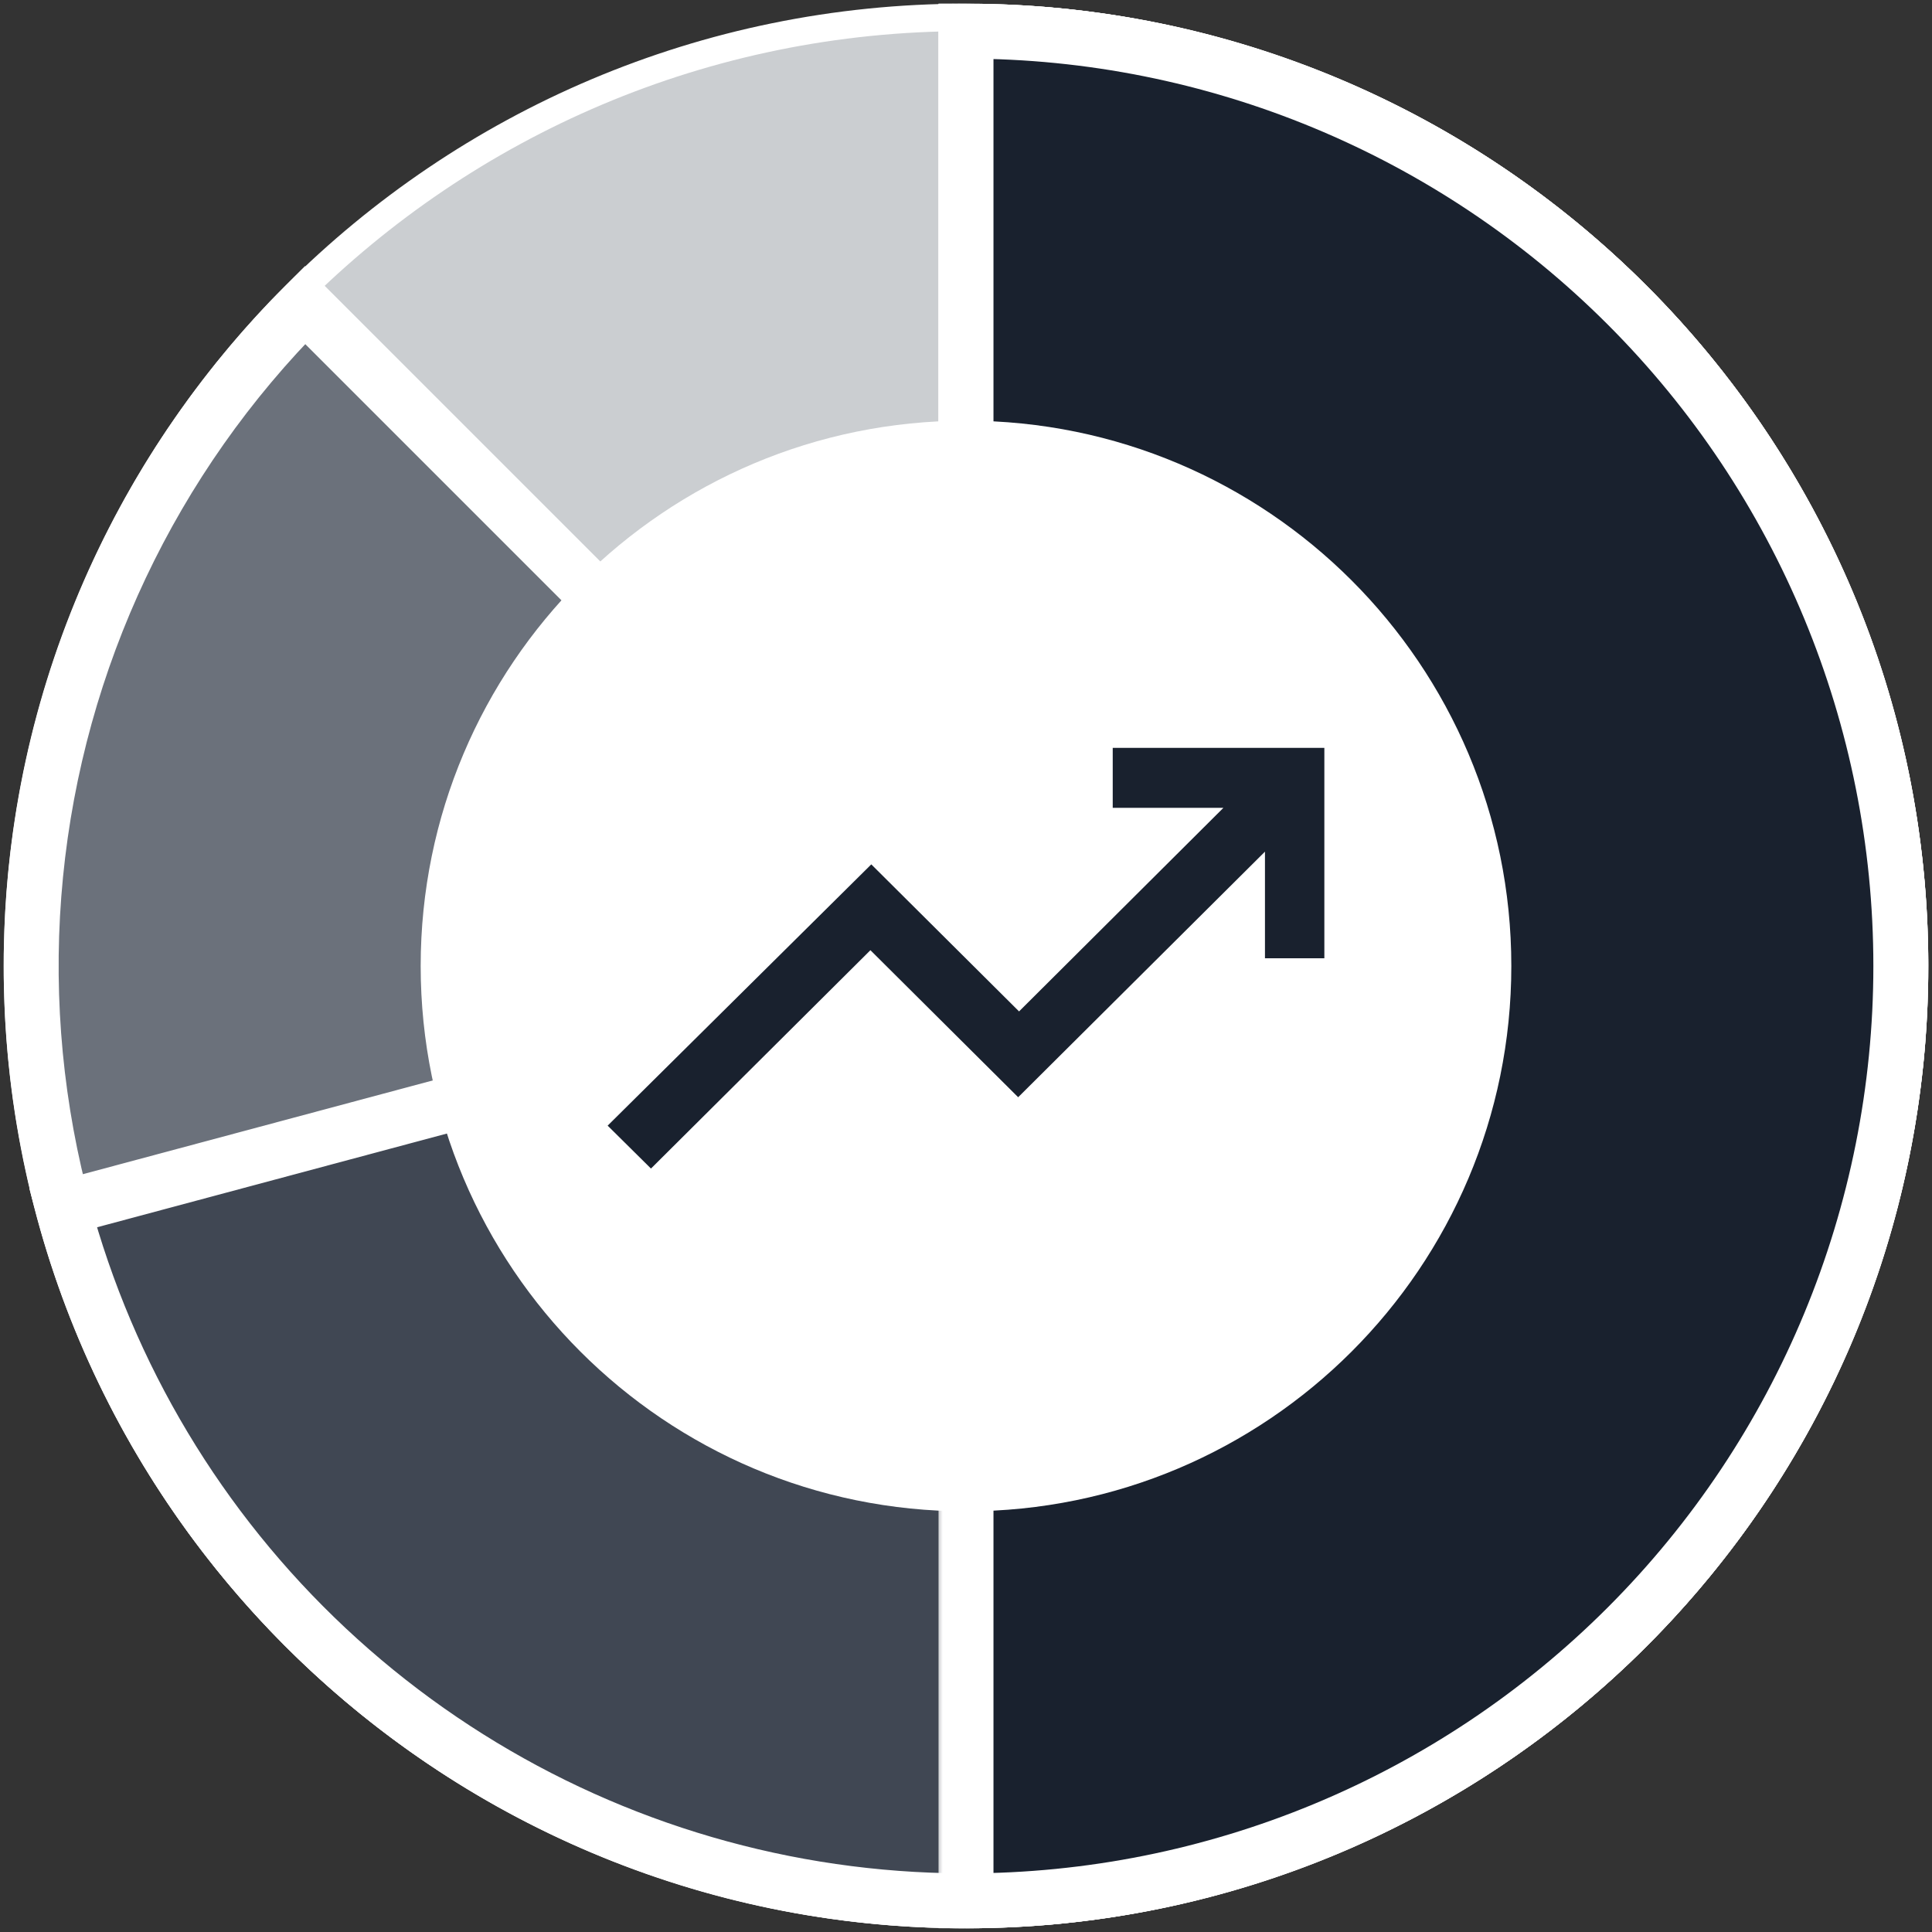
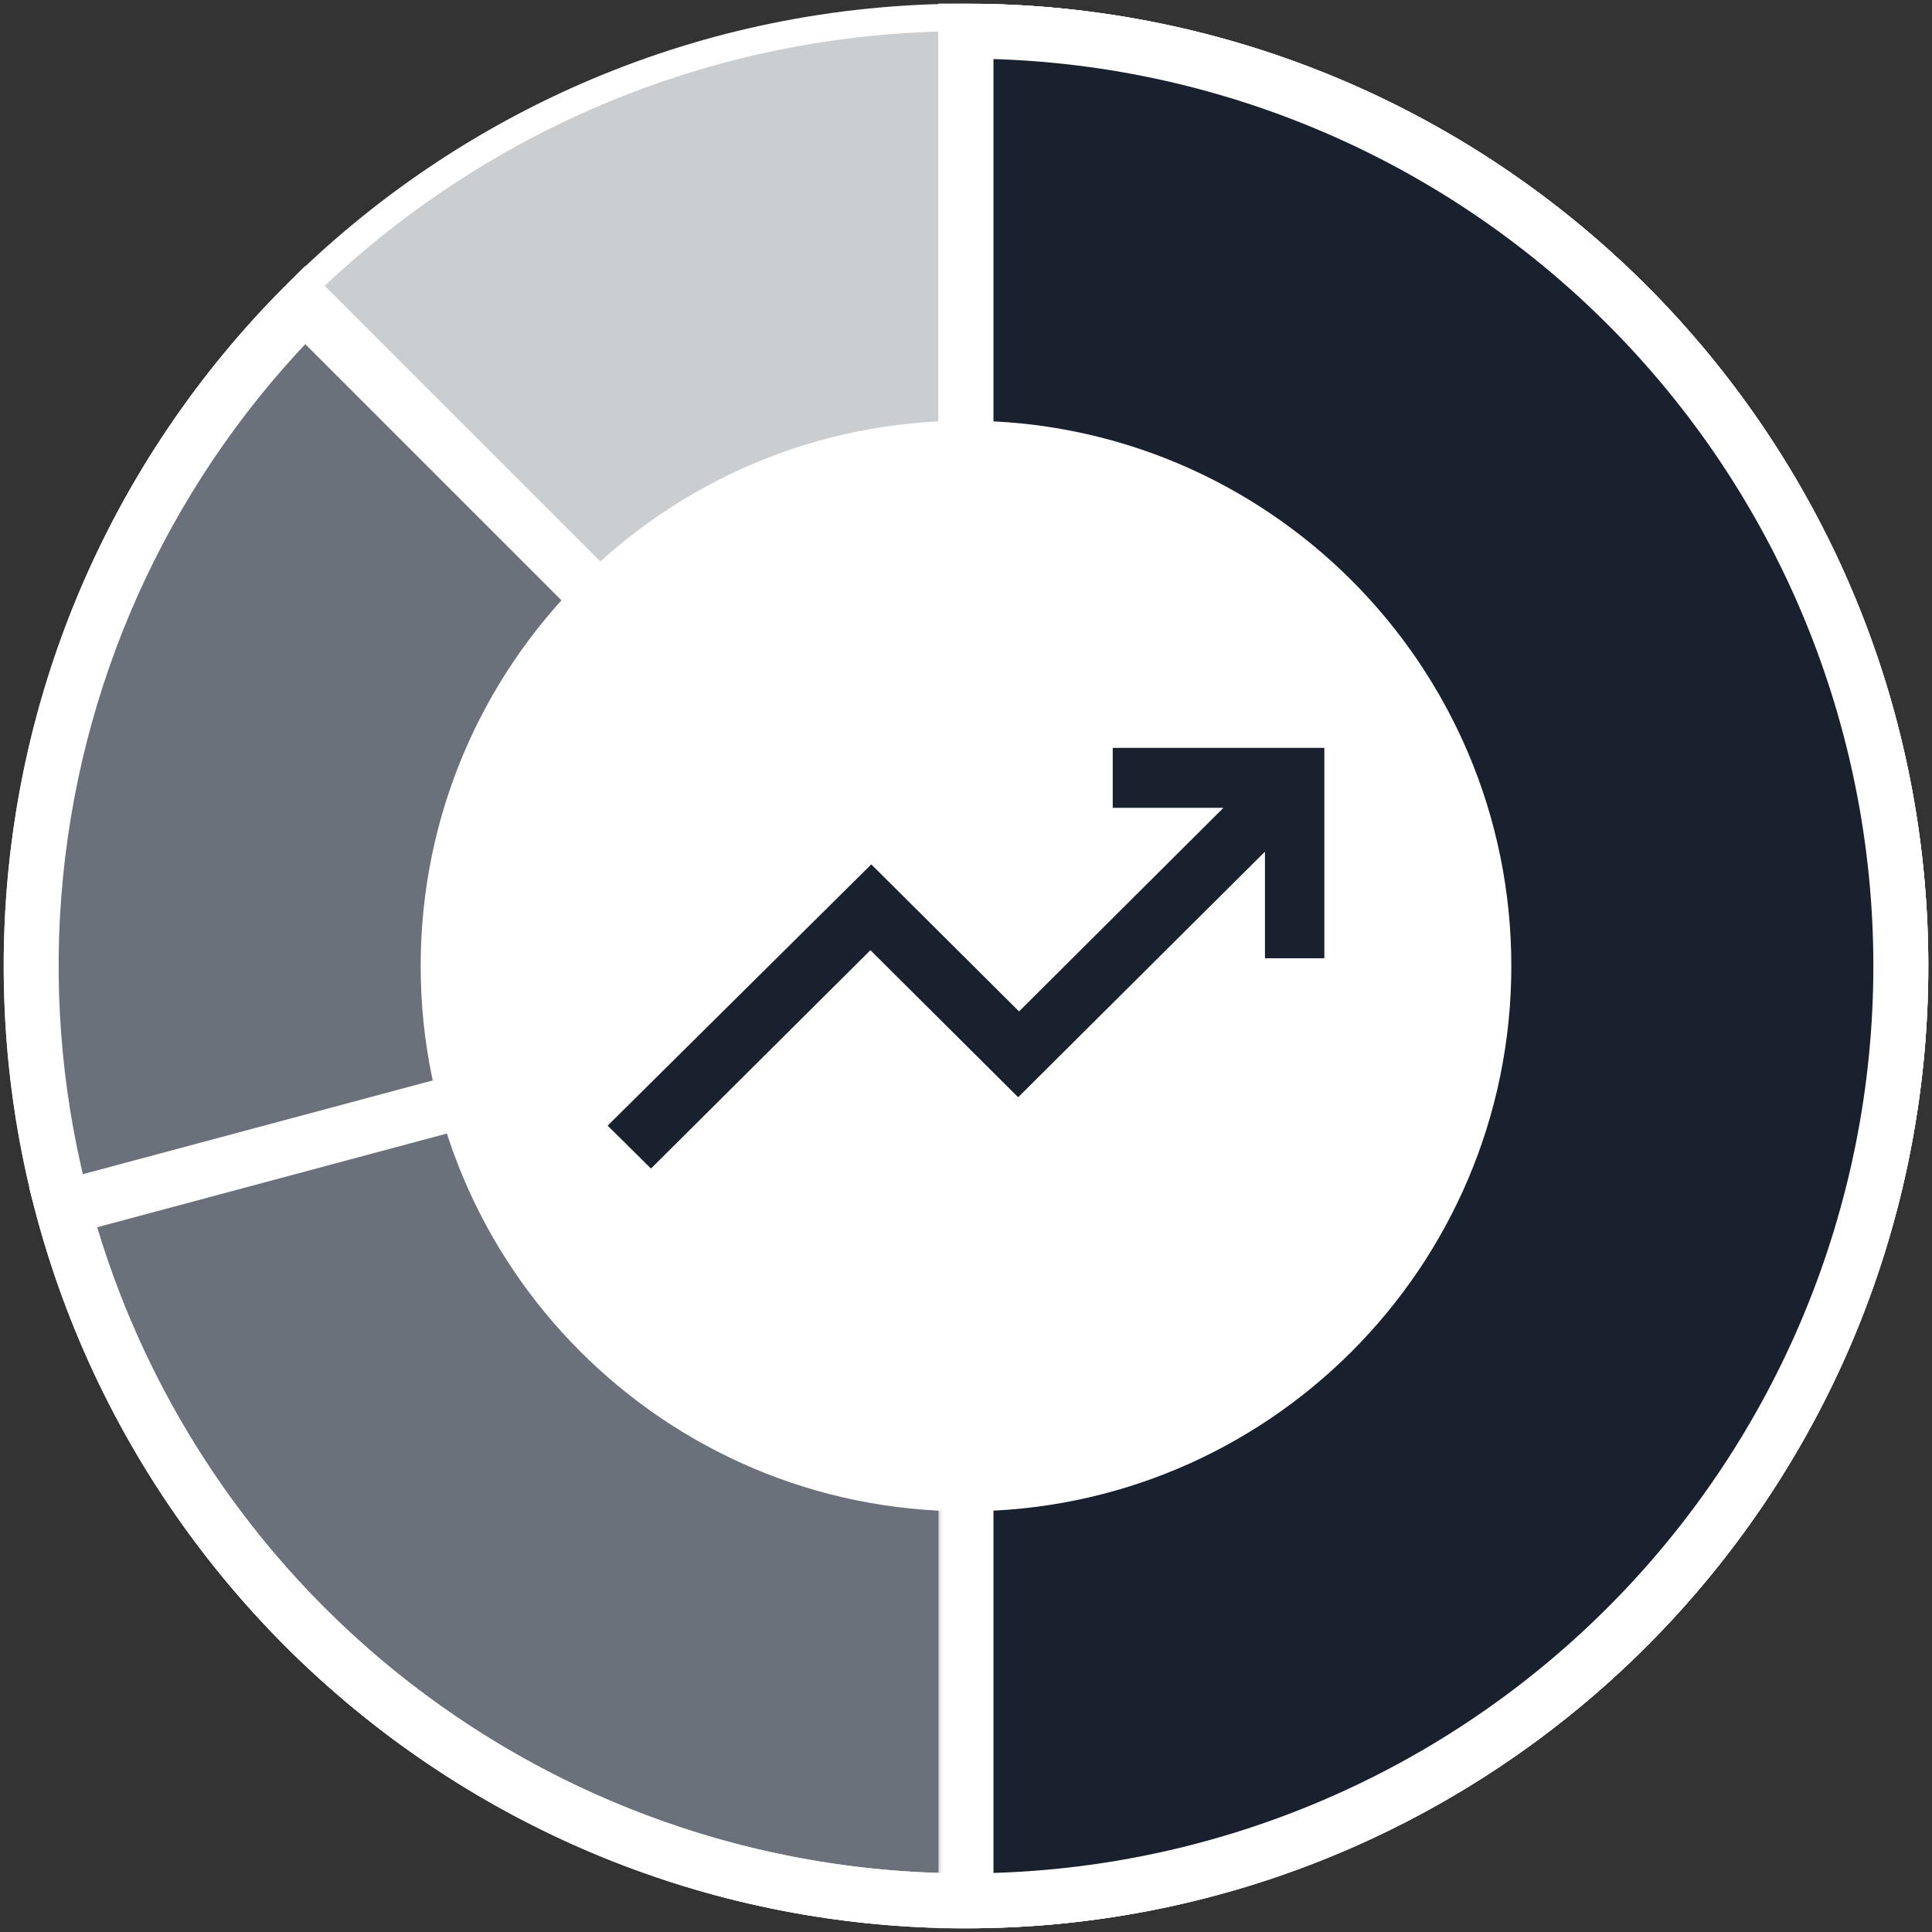
<svg xmlns="http://www.w3.org/2000/svg" width="124" height="124" viewBox="0 0 124 124" fill="none">
  <rect x="0" y="0" width="124" height="124" fill="#333333" stroke="none" />
  <g clip-path="url(#clip0_1353_8521)">
    <path d="M62 122.384C95.349 122.384 122.384 95.349 122.384 62C122.384 28.65 95.349 1.615 62 1.615C28.65 1.615 1.615 28.65 1.615 62C1.615 95.349 28.65 122.384 62 122.384Z" fill="#A295ED" stroke="white" stroke-width="0.769" />
    <path d="M62 122.882C95.624 122.882 122.882 95.624 122.882 62C122.882 28.376 95.624 1.118 62 1.118C28.376 1.118 1.118 28.376 1.118 62C1.118 95.624 28.376 122.882 62 122.882Z" fill="#CBCED1" stroke="white" stroke-width="1.763" />
    <path d="M62 2C75.881 2 89.333 6.813 100.064 15.619C110.794 24.426 118.139 36.68 120.847 50.295C123.555 63.909 121.459 78.042 114.915 90.284C108.372 102.526 97.786 112.121 84.961 117.433C72.136 122.745 57.867 123.446 44.583 119.416C31.299 115.387 19.824 106.876 12.112 95.334C4.4 83.792 0.928 69.933 2.289 56.119C3.65 42.304 9.758 29.389 19.574 19.574L62 62V2Z" fill="#6B717B" />
    <mask id="mask0_1353_8521" style="mask-type:luminance" maskUnits="userSpaceOnUse" x="0" y="0" width="124" height="124">
      <path d="M124 0H0V124H124V0Z" fill="white" />
      <path d="M62 2C75.881 2 89.333 6.813 100.064 15.619C110.794 24.426 118.139 36.68 120.847 50.295C123.555 63.909 121.459 78.042 114.915 90.284C108.372 102.526 97.786 112.121 84.961 117.433C72.136 122.745 57.867 123.446 44.583 119.416C31.299 115.387 19.824 106.876 12.112 95.334C4.4 83.792 0.928 69.933 2.289 56.119C3.65 42.304 9.758 29.389 19.574 19.574L62 62V2Z" fill="black" />
    </mask>
    <g mask="url(#mask0_1353_8521)">
      <path d="M62 2C75.881 2 89.333 6.813 100.064 15.619C110.794 24.426 118.139 36.68 120.847 50.295C123.555 63.909 121.459 78.042 114.915 90.284C108.372 102.526 97.786 112.121 84.961 117.433C72.136 122.745 57.867 123.446 44.583 119.416C31.299 115.387 19.824 106.876 12.112 95.334C4.4 83.792 0.928 69.933 2.289 56.119C3.65 42.304 9.758 29.389 19.574 19.574L62 62V2Z" stroke="white" stroke-width="3.527" />
    </g>
-     <path d="M62 2C73.199 2 84.174 5.134 93.684 11.048C103.194 16.962 110.859 25.419 115.812 35.463C120.765 45.507 122.809 56.736 121.711 67.881C120.613 79.026 116.419 89.641 109.601 98.526C102.784 107.41 93.616 114.21 83.135 118.154C72.654 122.099 61.278 123.032 50.295 120.847C39.311 118.662 29.158 113.447 20.984 105.792C12.811 98.136 6.943 88.346 4.044 77.529L62 62V2Z" fill="#404753" />
    <mask id="mask1_1353_8521" style="mask-type:luminance" maskUnits="userSpaceOnUse" x="1" y="0" width="123" height="124">
      <path d="M124 0H1V124H124V0Z" fill="white" />
      <path d="M62 2C73.199 2 84.174 5.134 93.684 11.048C103.194 16.962 110.859 25.419 115.812 35.463C120.765 45.507 122.809 56.736 121.711 67.881C120.613 79.026 116.419 89.641 109.601 98.526C102.784 107.41 93.616 114.21 83.135 118.154C72.654 122.099 61.278 123.032 50.295 120.847C39.311 118.662 29.158 113.447 20.984 105.792C12.811 98.136 6.943 88.346 4.044 77.529L62 62V2Z" fill="black" />
    </mask>
    <g mask="url(#mask1_1353_8521)">
      <path d="M62 2C73.199 2 84.174 5.134 93.684 11.048C103.194 16.962 110.859 25.419 115.812 35.463C120.765 45.507 122.809 56.736 121.711 67.881C120.613 79.026 116.419 89.641 109.601 98.526C102.784 107.41 93.616 114.21 83.135 118.154C72.654 122.099 61.278 123.032 50.295 120.847C39.311 118.662 29.158 113.447 20.984 105.792C12.811 98.136 6.943 88.346 4.044 77.529L62 62V2Z" stroke="white" stroke-width="3.527" />
    </g>
    <path d="M62 2C77.913 2 93.174 8.321 104.426 19.574C115.679 30.826 122 46.087 122 62C122 77.913 115.679 93.174 104.426 104.426C93.174 115.679 77.913 122 62 122V62V2Z" fill="#19212E" />
    <mask id="mask2_1353_8521" style="mask-type:luminance" maskUnits="userSpaceOnUse" x="60" y="0" width="64" height="124">
      <path d="M124 0H60V124H124V0Z" fill="white" />
      <path d="M62 2C77.913 2 93.174 8.321 104.426 19.574C115.679 30.826 122 46.087 122 62C122 77.913 115.679 93.174 104.426 104.426C93.174 115.679 77.913 122 62 122V62V2Z" fill="black" />
    </mask>
    <g mask="url(#mask2_1353_8521)">
      <path d="M62 2C77.913 2 93.174 8.321 104.426 19.574C115.679 30.826 122 46.087 122 62C122 77.913 115.679 93.174 104.426 104.426C93.174 115.679 77.913 122 62 122V62V2Z" stroke="white" stroke-width="3.527" />
    </g>
    <path d="M62 97C81.33 97 97 81.33 97 62C97 42.67 81.33 27 62 27C42.67 27 27 42.67 27 62C27 81.33 42.67 97 62 97Z" fill="white" />
    <path d="M41.781 75L39 72.246L55.921 55.477L65.405 64.915L78.52 51.85H71.417V48H85V61.503H81.188V54.661L65.348 70.423L55.865 60.986L41.781 75Z" fill="#19212E" />
  </g>
  <defs>
    <clipPath id="clip0_1353_8521">
      <rect width="124" height="124" fill="white" />
    </clipPath>
  </defs>
</svg>